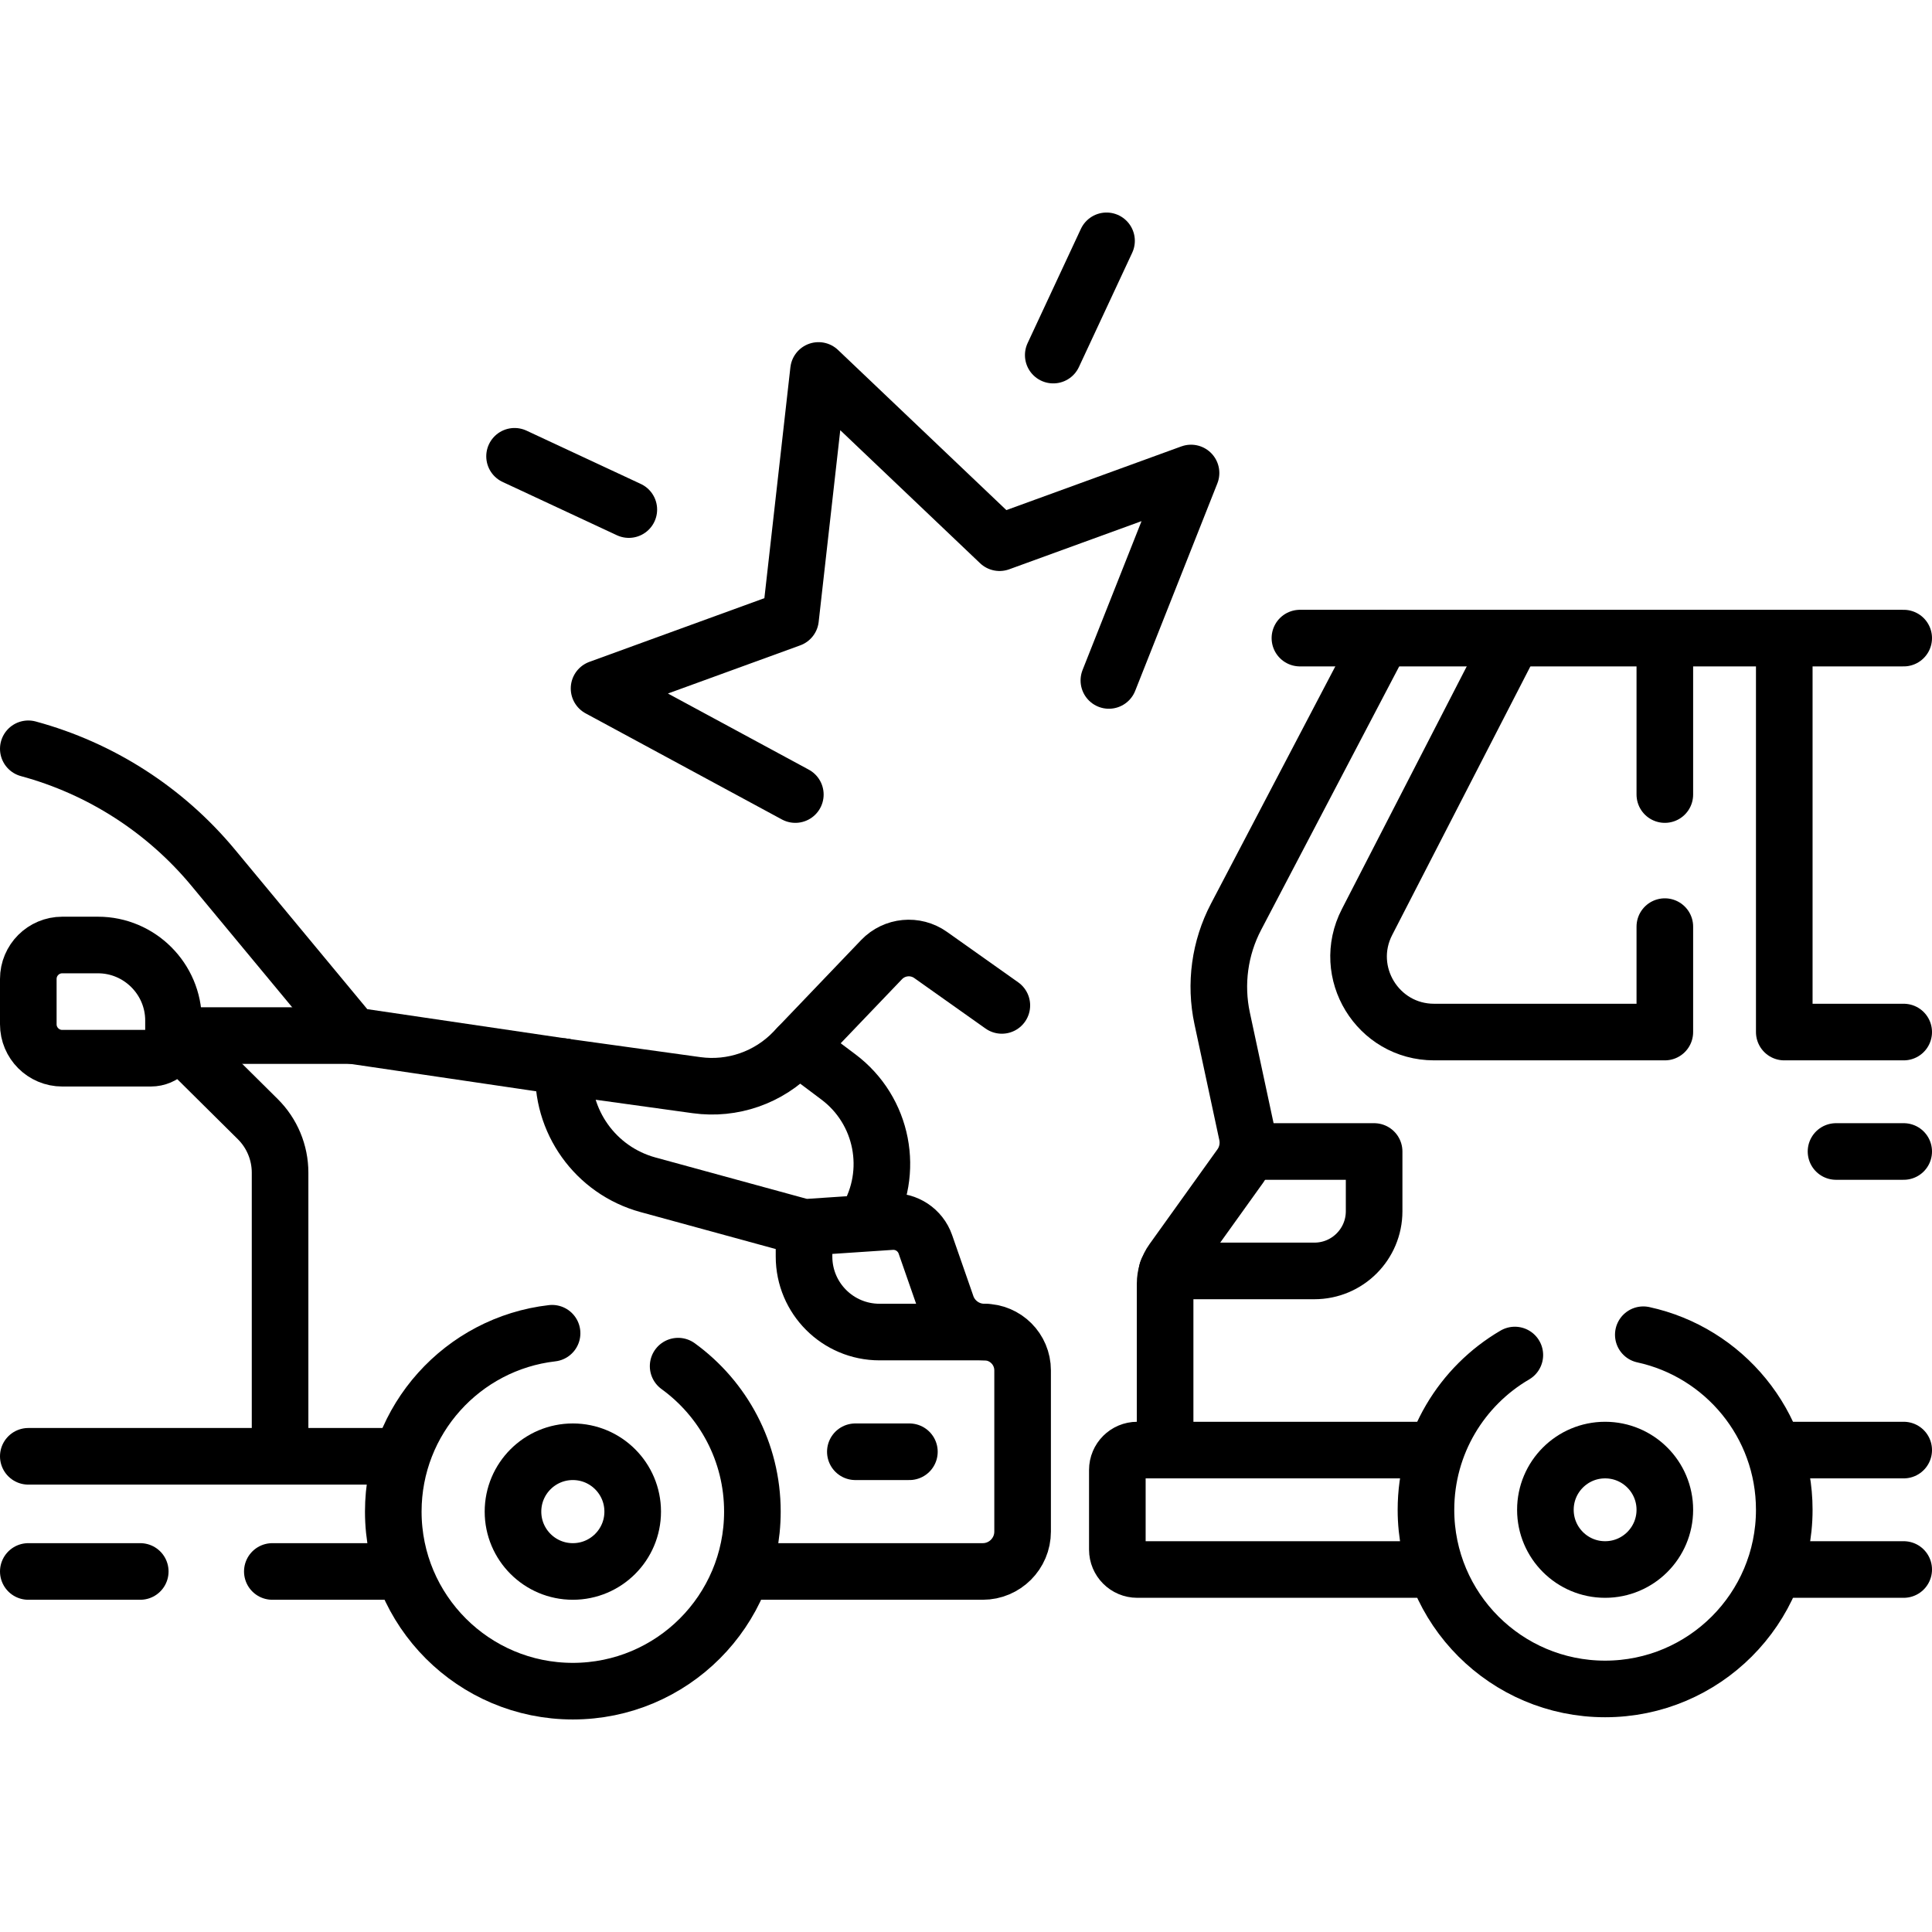
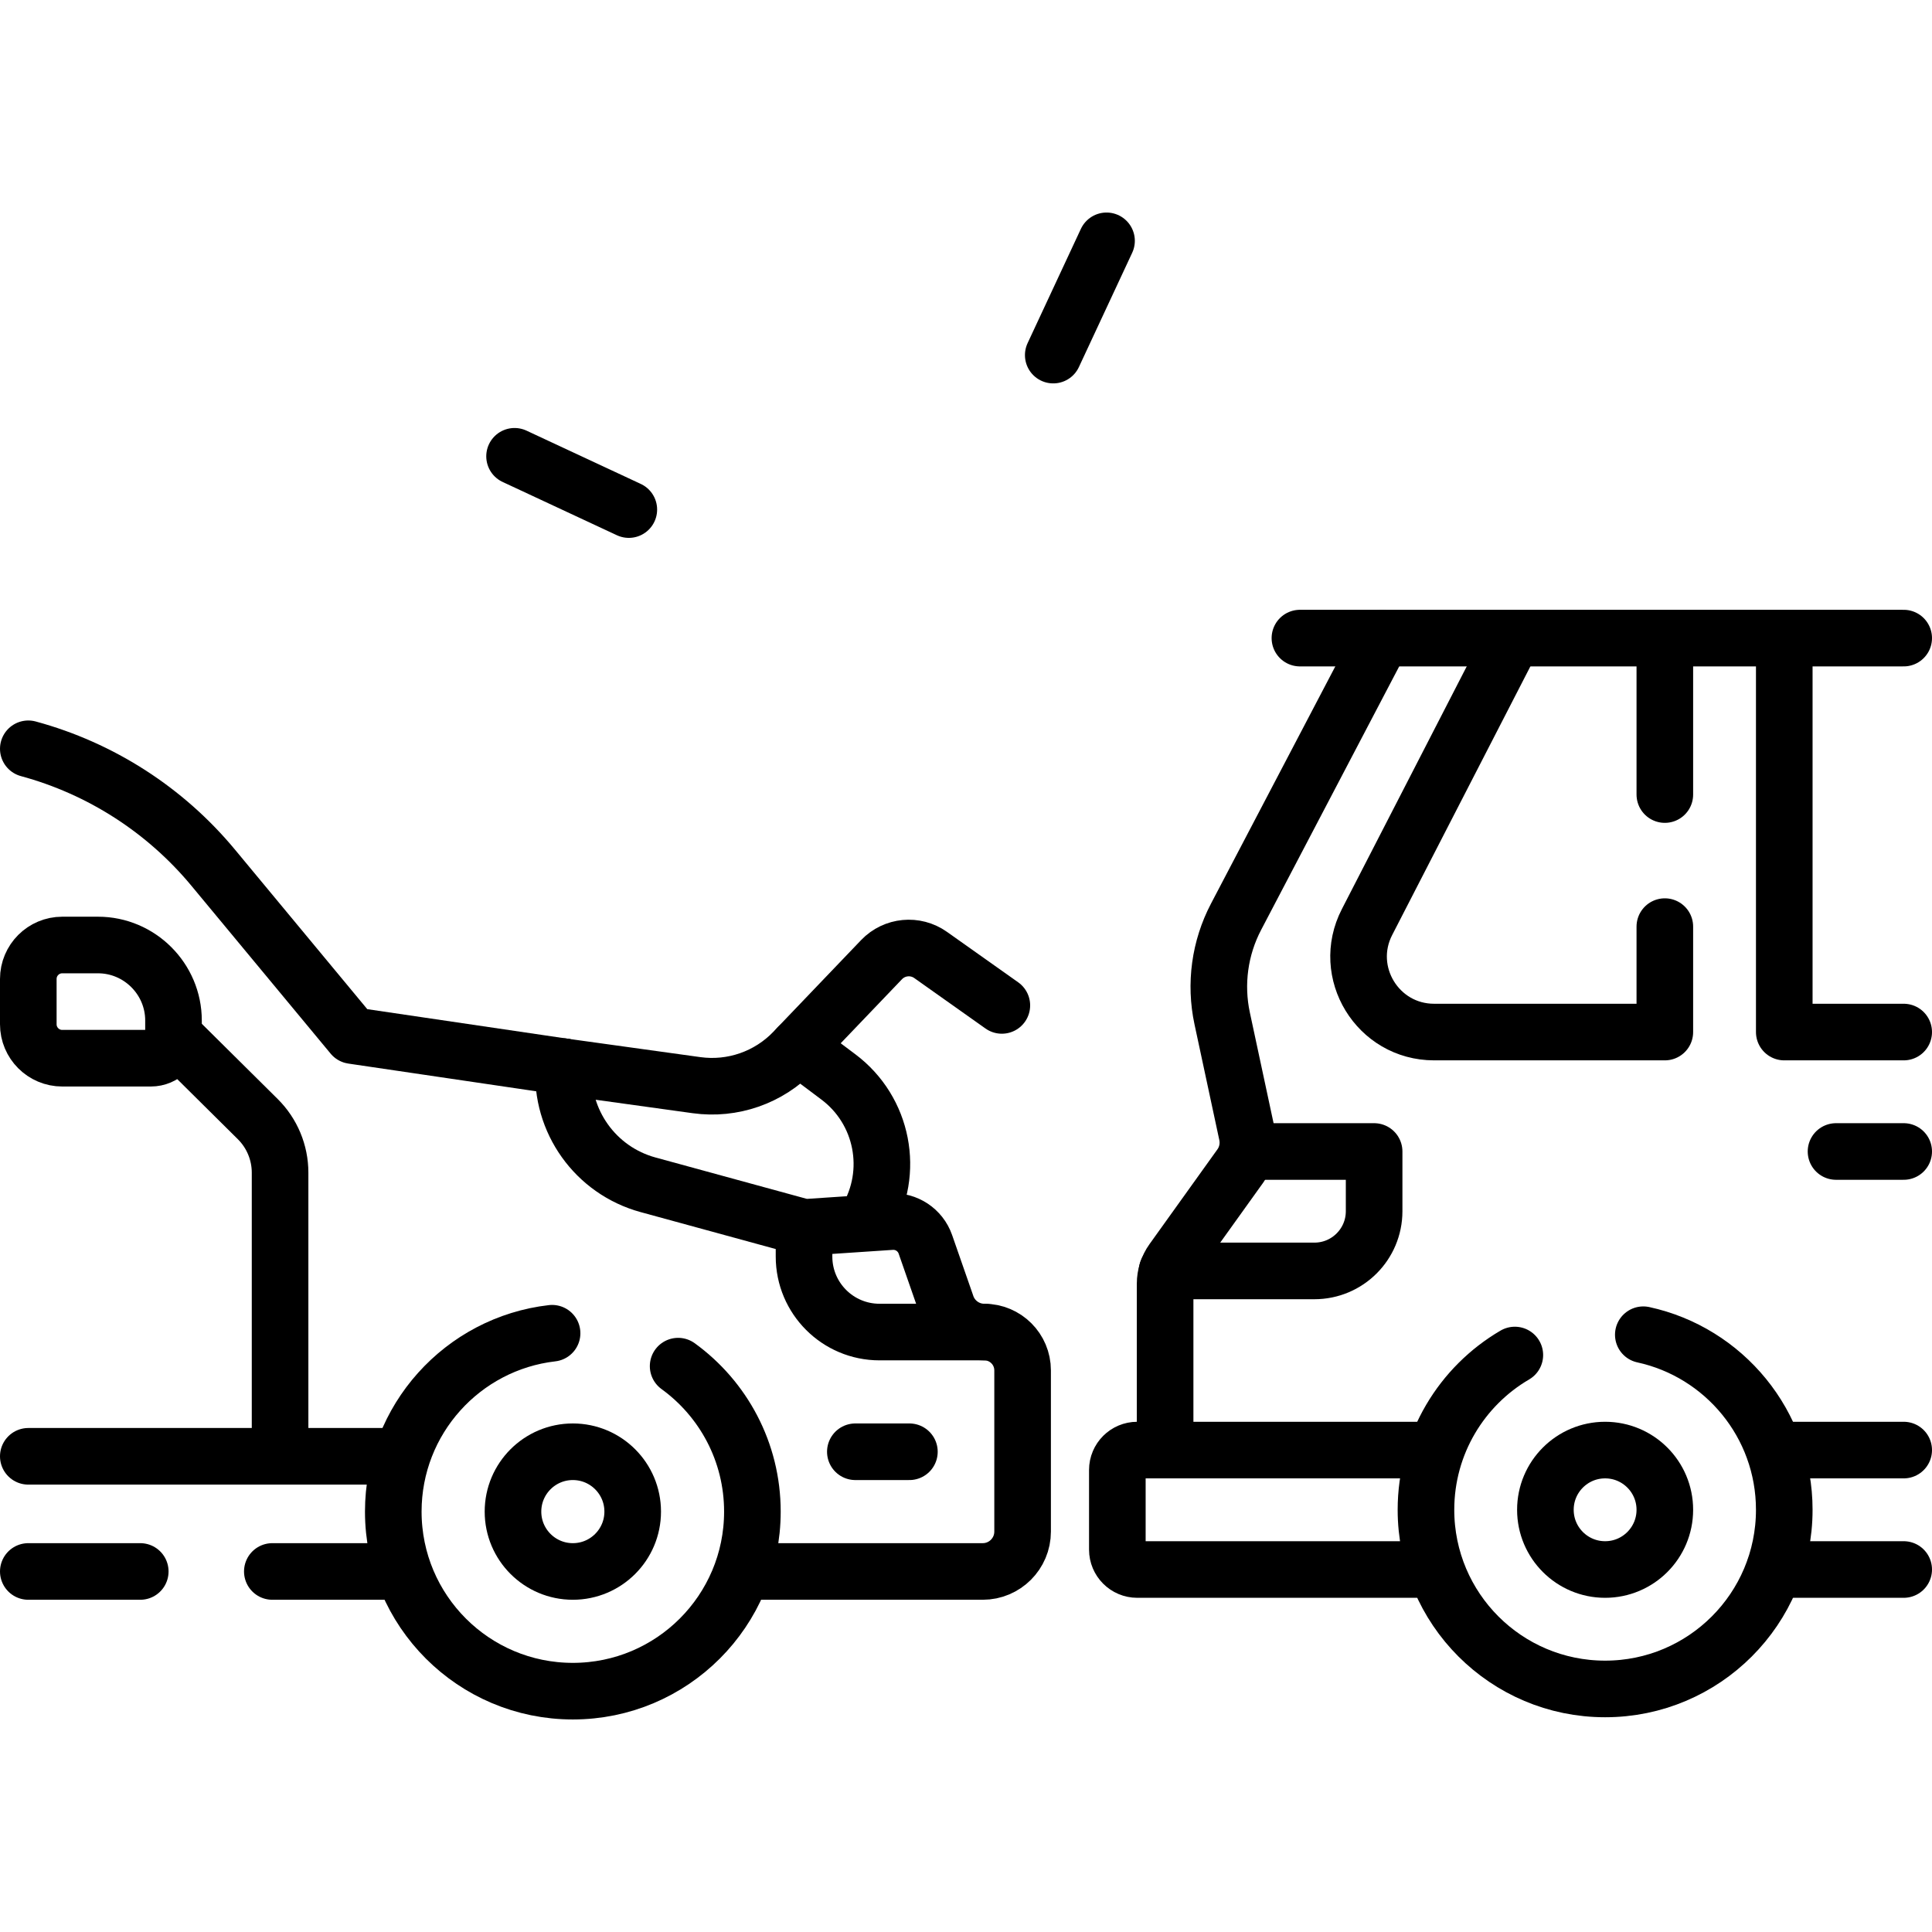
<svg xmlns="http://www.w3.org/2000/svg" version="1.1" id="Capa_1" x="0px" y="0px" viewBox="0 0 512 512" style="enable-background:new 0 0 512 512;" xml:space="preserve" width="512" height="512">
  <g>
    <path style="fill:none;stroke:#000000;stroke-width:15;stroke-linecap:round;stroke-linejoin:round;stroke-miterlimit:10;" d="&#10;&#09;&#09;M265.499,266.445l-18.878-13.372c-4.045-2.865-9.578-2.335-13.005,1.247l-23.237,24.284c-6.66,6.96-16.256,10.298-25.797,8.975&#10;&#09;&#09;l-35.188-4.881" />
    <line style="fill:none;stroke:#000000;stroke-width:15;stroke-linecap:round;stroke-linejoin:round;stroke-miterlimit:10;" x1="470.234" y1="415.936" x2="504.5" y2="415.936" />
    <path style="fill:none;stroke:#000000;stroke-width:15;stroke-linecap:round;stroke-linejoin:round;stroke-miterlimit:10;" d="&#10;&#09;&#09;M380.383,384.285h-79.001c-2.913,0-5.275,2.362-5.275,5.275v21.101c0,2.913,2.362,5.275,5.275,5.275h78.969" />
    <line style="fill:none;stroke:#000000;stroke-width:15;stroke-linecap:round;stroke-linejoin:round;stroke-miterlimit:10;" x1="504.5" y1="384.285" x2="470.255" y2="384.285" />
    <path style="fill:none;stroke:#000000;stroke-width:15;stroke-linecap:round;stroke-linejoin:round;stroke-miterlimit:10;" d="&#10;&#09;&#09;M366.237,169.159l-38.666,73.787c-4.338,8.278-5.64,17.814-3.681,26.952l6.581,30.696c0.623,2.907-0.009,5.941-1.74,8.358&#10;&#09;&#09;l-17.99,25.102c-1.284,1.792-1.975,3.941-1.975,6.146v44.087" />
    <polyline style="fill:none;stroke:#000000;stroke-width:15;stroke-linecap:round;stroke-linejoin:round;stroke-miterlimit:10;" points="&#10;&#09;&#09;504.5,273.506 472.849,273.506 472.849,169.437 &#09;" />
    <path style="fill:none;stroke:#000000;stroke-width:15;stroke-linecap:round;stroke-linejoin:round;stroke-miterlimit:10;" d="&#10;&#09;&#09;M309.294,336.808h39.037c8.74,0,15.826-7.085,15.826-15.826v-15.826H331.45" />
    <line style="fill:none;stroke:#000000;stroke-width:15;stroke-linecap:round;stroke-linejoin:round;stroke-miterlimit:10;" x1="486.564" y1="305.157" x2="504.5" y2="305.157" />
    <line style="fill:none;stroke:#000000;stroke-width:15;stroke-linecap:round;stroke-linejoin:round;stroke-miterlimit:10;" x1="344.492" y1="169.103" x2="504.5" y2="169.103" />
    <path style="fill:none;stroke:#000000;stroke-width:15;stroke-linecap:round;stroke-linejoin:round;stroke-miterlimit:10;" d="&#10;&#09;&#09;M441.198,245.565v27.941h-61.14c-14.969,0-24.632-15.84-17.784-29.15l38.548-74.924" />
    <line style="fill:none;stroke:#000000;stroke-width:15;stroke-linecap:round;stroke-linejoin:round;stroke-miterlimit:10;" x1="441.198" y1="169.437" x2="441.198" y2="210.565" />
    <path style="fill:none;stroke:#000000;stroke-width:15;stroke-linecap:round;stroke-linejoin:round;stroke-miterlimit:10;" d="&#10;&#09;&#09;M260.845,353.007h-27.768c-11.046,0-20-8.954-20-20v-7.723" />
    <line style="fill:none;stroke:#000000;stroke-width:15;stroke-linecap:round;stroke-linejoin:round;stroke-miterlimit:10;" x1="241" y1="384.73" x2="226.675" y2="384.73" />
    <path style="fill:none;stroke:#000000;stroke-width:15;stroke-linecap:round;stroke-linejoin:round;stroke-miterlimit:10;" d="&#10;&#09;&#09;M196.83,416.454h63.596c5.84,0,10.574-4.734,10.574-10.574v-42.717c0-5.609-4.547-10.155-10.155-10.155h0&#10;&#09;&#09;c-4.599,0-8.671-2.973-10.072-7.353l-5.538-15.894c-1.333-3.825-5.057-6.289-9.099-6.018l-23.058,1.542l-41.357-11.308&#10;&#09;&#09;c-13.921-3.806-23.249-16.874-22.326-31.277l0,0" />
    <line style="fill:none;stroke:#000000;stroke-width:15;stroke-linecap:round;stroke-linejoin:round;stroke-miterlimit:10;" x1="72.17" y1="416.454" x2="106.713" y2="416.454" />
    <line style="fill:none;stroke:#000000;stroke-width:15;stroke-linecap:round;stroke-linejoin:round;stroke-miterlimit:10;" x1="7.5" y1="416.454" x2="37.17" y2="416.454" />
    <path style="fill:none;stroke:#000000;stroke-width:15;stroke-linecap:round;stroke-linejoin:round;stroke-miterlimit:10;" d="&#10;&#09;&#09;M229.128,324.075l0.468-0.792c7.603-12.659,4.405-29.016-7.405-37.88l-10.662-8.001" />
    <g>
      <path style="fill:none;stroke:#000000;stroke-width:15;stroke-linecap:round;stroke-linejoin:round;stroke-miterlimit:10;" d="&#10;&#09;&#09;&#09;M179.712,362.043c11.925,8.647,19.681,22.692,19.681,38.549c0,26.281-21.305,47.585-47.585,47.585s-47.585-21.305-47.585-47.585&#10;&#09;&#09;&#09;c0-24.42,18.395-44.544,42.085-47.271" />
      <circle style="fill:none;stroke:#000000;stroke-width:15;stroke-linecap:round;stroke-linejoin:round;stroke-miterlimit:10;" cx="151.809" cy="400.592" r="15.862" />
    </g>
    <g>
      <path style="fill:none;stroke:#000000;stroke-width:15;stroke-linecap:round;stroke-linejoin:round;stroke-miterlimit:10;" d="&#10;&#09;&#09;&#09;M435.492,353.715c21.359,4.637,37.357,23.648,37.357,46.396c0,26.221-21.256,47.477-47.477,47.477&#10;&#09;&#09;&#09;c-26.221,0-47.477-21.256-47.477-47.477c0-17.496,9.464-32.782,23.552-41.017" />
      <circle style="fill:none;stroke:#000000;stroke-width:15;stroke-linecap:round;stroke-linejoin:round;stroke-miterlimit:10;" cx="425.372" cy="400.111" r="15.826" />
    </g>
    <g>
-       <polyline style="fill:none;stroke:#000000;stroke-width:15;stroke-linecap:round;stroke-linejoin:round;stroke-miterlimit:10;" points="&#10;&#09;&#09;&#09;210.773,210.565 158.757,182.449 209.501,163.98 216.915,98.175 264.893,143.819 315.637,125.35 293.862,180.323 &#09;&#09;" />
      <line style="fill:none;stroke:#000000;stroke-width:15;stroke-linecap:round;stroke-linejoin:round;stroke-miterlimit:10;" x1="279.122" y1="94.105" x2="293.243" y2="63.823" />
      <line style="fill:none;stroke:#000000;stroke-width:15;stroke-linecap:round;stroke-linejoin:round;stroke-miterlimit:10;" x1="166.645" y1="135.043" x2="136.363" y2="120.923" />
    </g>
    <line style="fill:none;stroke:#000000;stroke-width:15;stroke-linecap:round;stroke-linejoin:round;stroke-miterlimit:10;" x1="7.5" y1="385.936" x2="106.234" y2="385.936" />
    <path style="fill:none;stroke:#000000;stroke-width:15;stroke-linecap:round;stroke-linejoin:round;stroke-miterlimit:10;" d="&#10;&#09;&#09;M74.223,385.437v-74.665c0-5.334-2.131-10.448-5.92-14.204l-22.325-22.132" />
    <path style="fill:none;stroke:#000000;stroke-width:15;stroke-linecap:round;stroke-linejoin:round;stroke-miterlimit:10;" d="&#10;&#09;&#09;M149.394,282.698l-56-8.261l-36.882-44.473c-12.697-15.31-29.815-26.322-49.012-31.527h0" />
-     <line style="fill:none;stroke:#000000;stroke-width:15;stroke-linecap:round;stroke-linejoin:round;stroke-miterlimit:10;" x1="93.394" y1="274.437" x2="45.979" y2="274.437" />
    <path style="fill:none;stroke:#000000;stroke-width:15;stroke-linecap:round;stroke-linejoin:round;stroke-miterlimit:10;" d="&#10;&#09;&#09;M39.979,280.437H16.5c-4.971,0-9-4.029-9-9v-12c0-4.971,4.029-9,9-9h9.479c11,0,20,9,20,20v4&#10;&#09;&#09;C45.979,277.751,43.292,280.437,39.979,280.437z" />
  </g>
</svg>